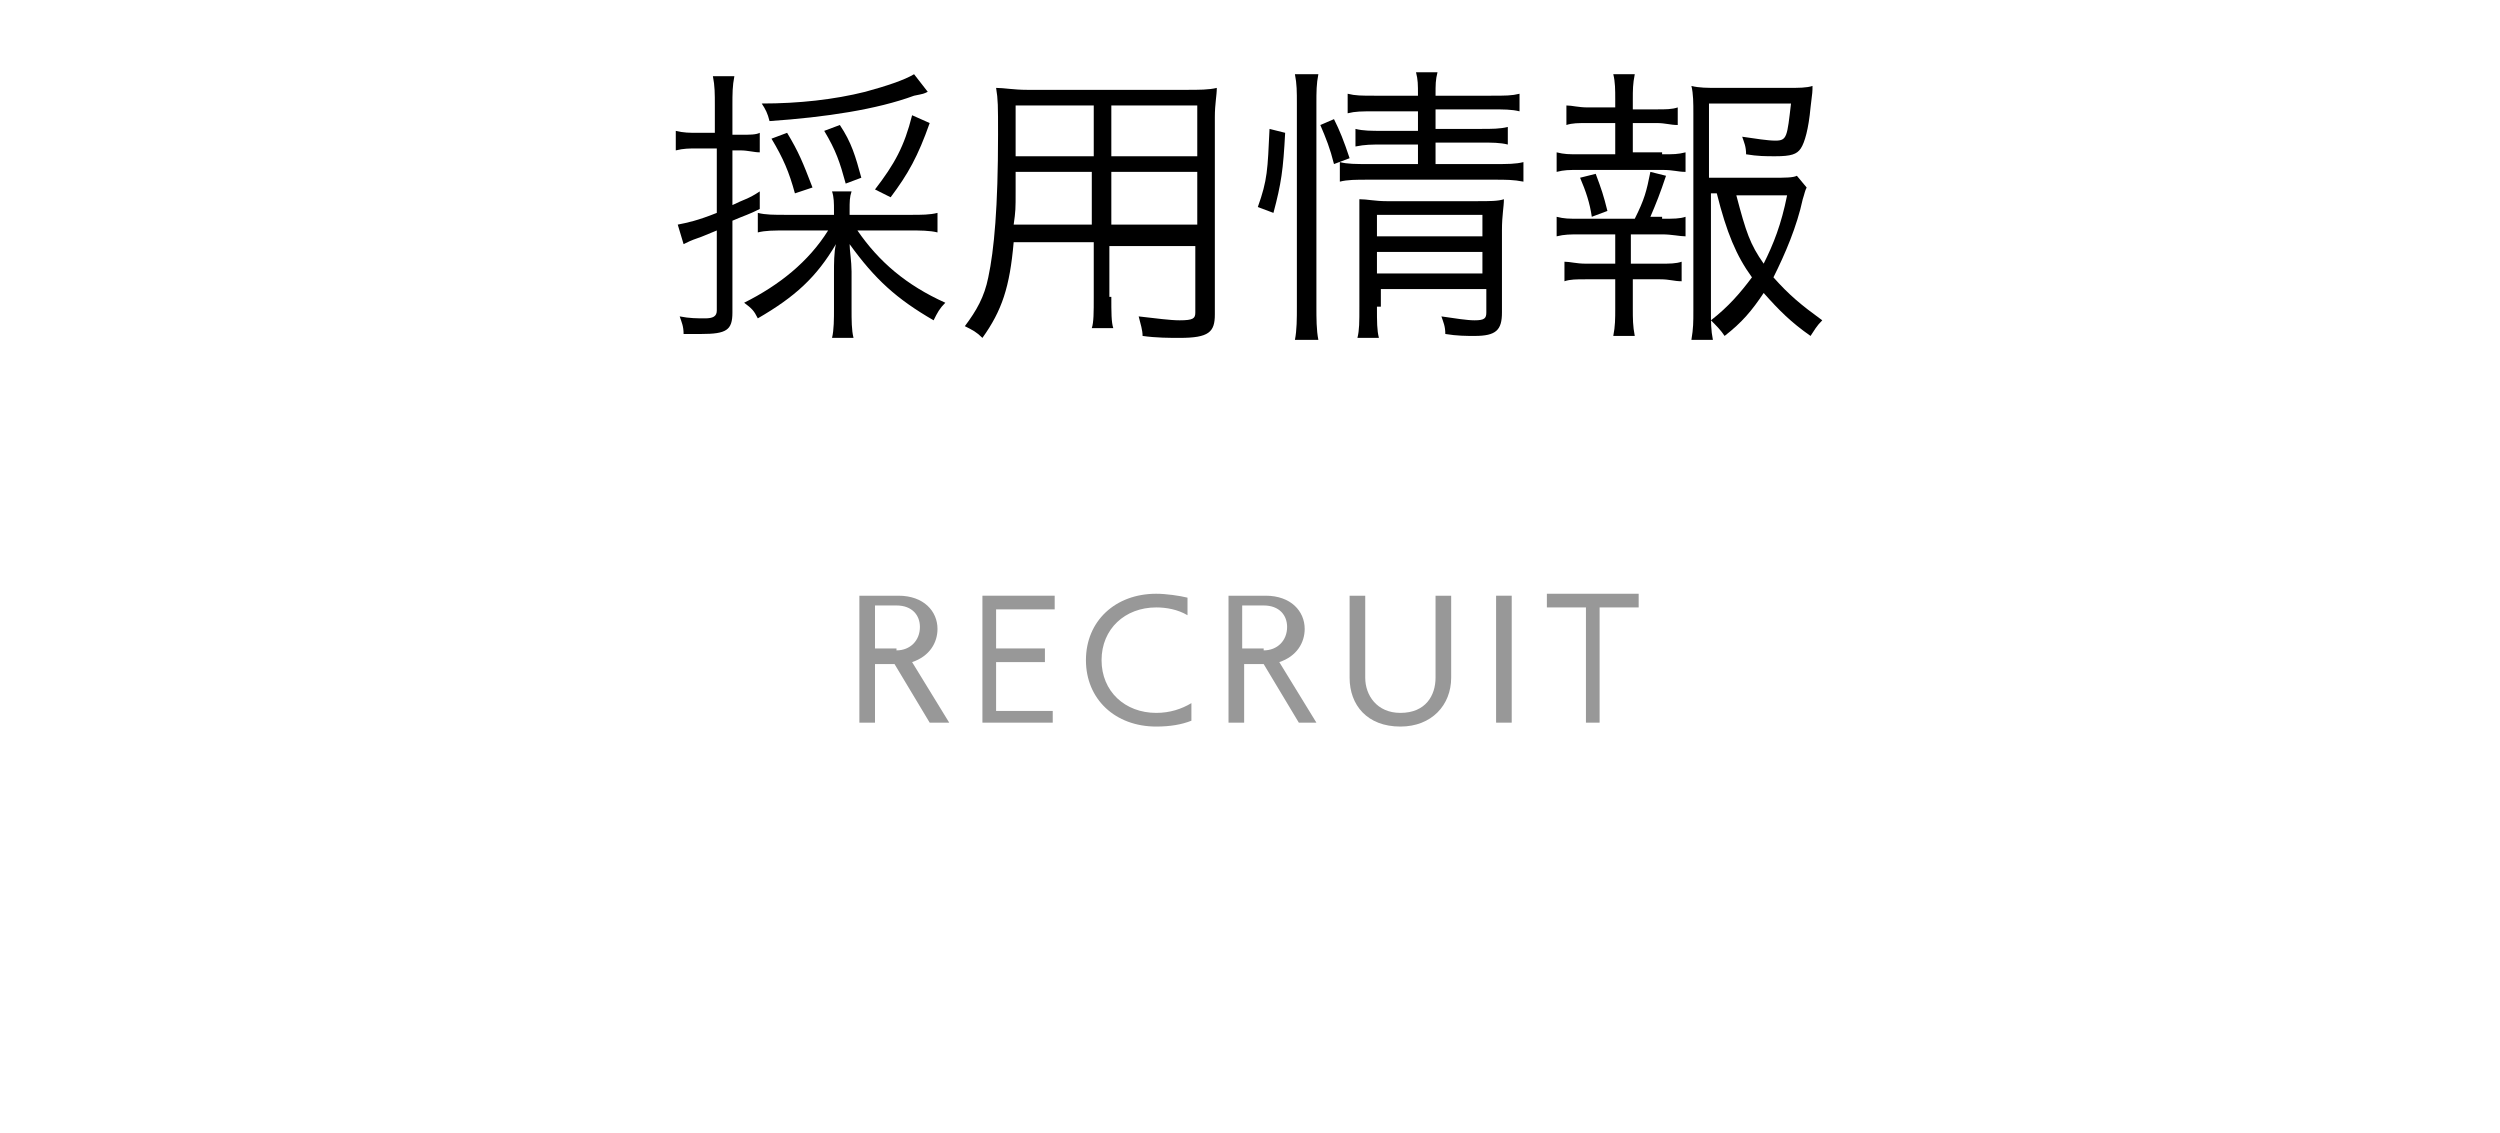
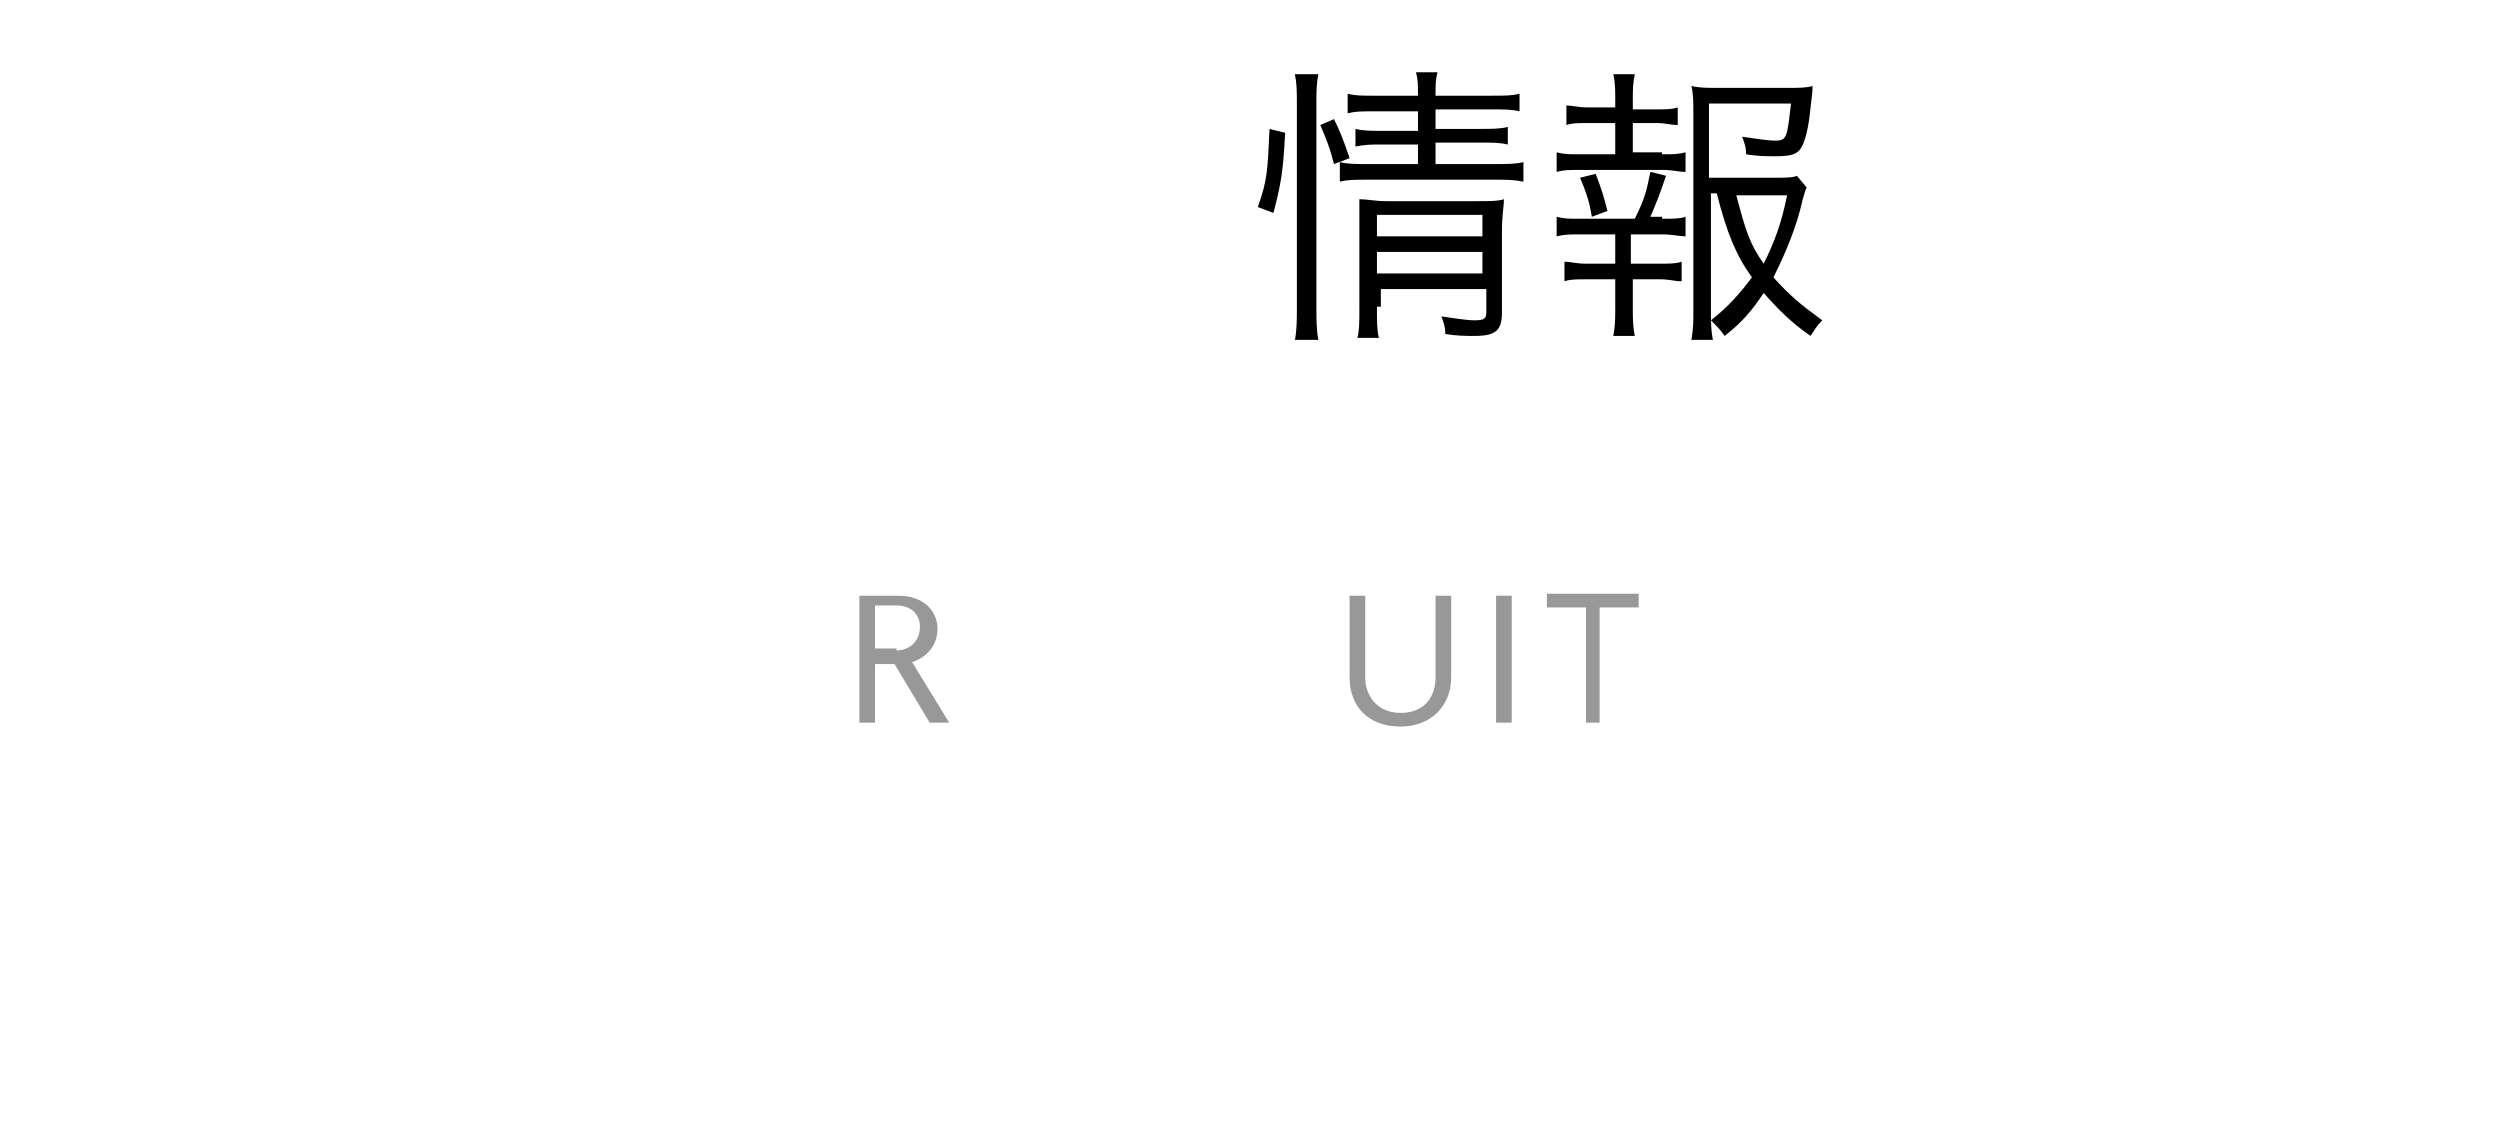
<svg xmlns="http://www.w3.org/2000/svg" version="1.1" x="0px" y="0px" width="128px" height="58px" viewBox="0 0 128 58" style="enable-background:new 0 0 128 58;" xml:space="preserve">
  <style type="text/css">
	.st0{fill:#989898;}
</style>
  <g id="レイヤー_1">
</g>
  <g id="レイヤー_2">
</g>
  <g id="レイヤー_3">
</g>
  <g id="レイヤー_4">
</g>
  <g id="レイヤー_5">
</g>
  <g id="レイヤー_6">
    <g>
      <g>
-         <path d="M35.7,7.6c-0.4,0-0.7,0-1.1,0.1v-1c0.4,0.1,0.7,0.1,1.1,0.1h0.9V5.4c0-0.6,0-1-0.1-1.5h1.1c-0.1,0.5-0.1,0.9-0.1,1.5v1.5     h0.4c0.5,0,0.8,0,1-0.1v1c-0.3,0-0.6-0.1-1-0.1h-0.4v2.8c0.6-0.3,0.8-0.3,1.4-0.7v0.9c-0.6,0.3-0.7,0.3-1.4,0.6v4.7     c0,0.9-0.3,1.1-1.6,1.1c-0.2,0-0.6,0-0.9,0c0-0.4-0.1-0.6-0.2-0.9c0.5,0.1,0.9,0.1,1.3,0.1c0.4,0,0.6-0.1,0.6-0.4v-4.1     c-0.5,0.2-0.7,0.3-1,0.4c-0.3,0.1-0.5,0.2-0.7,0.3l-0.3-1c0.5-0.1,1-0.2,2-0.6V7.6H35.7z M46.6,11c0.6,0,1,0,1.4-0.1v1     c-0.4-0.1-0.9-0.1-1.4-0.1h-2.7c1.1,1.6,2.5,2.8,4.5,3.7c-0.3,0.3-0.4,0.5-0.6,0.9c-1.9-1.1-3-2.1-4.3-3.9c0,0.3,0.1,0.9,0.1,1.4     v1.9c0,0.6,0,1.1,0.1,1.5h-1.1c0.1-0.4,0.1-1,0.1-1.5V14c0-0.5,0-1.1,0.1-1.5c-1,1.7-2.1,2.7-4,3.8c-0.2-0.4-0.3-0.5-0.7-0.8     c1.8-0.9,3.3-2.1,4.3-3.7h-2.1c-0.7,0-1.1,0-1.5,0.1v-1c0.4,0.1,0.8,0.1,1.5,0.1h2.4v-0.2c0-0.4,0-0.7-0.1-1h1     c-0.1,0.3-0.1,0.5-0.1,1V11H46.6z M47.5,4.7c-0.2,0.1-0.2,0.1-0.7,0.2c-1.9,0.7-4.5,1.1-7.4,1.3c-0.1-0.4-0.2-0.6-0.4-0.9     c1.9,0,3.7-0.2,5.3-0.6c1.1-0.3,2-0.6,2.5-0.9L47.5,4.7z M40.7,9.9c-0.3-1.1-0.6-1.8-1.2-2.8l0.8-0.3c0.6,1,0.8,1.5,1.3,2.8     L40.7,9.9z M43.3,9.4c-0.3-1.1-0.5-1.7-1.1-2.7l0.8-0.3c0.6,0.9,0.8,1.6,1.1,2.7L43.3,9.4z M44.8,9.7c1-1.3,1.5-2.2,1.9-3.8     l0.9,0.4C47,8,46.5,8.9,45.6,10.1L44.8,9.7z" />
-         <path d="M56.9,15.2c0,0.8,0,1.3,0.1,1.6h-1.1C56,16.5,56,16,56,15.2v-2.8h-4.1c-0.2,2.3-0.6,3.5-1.6,4.9     c-0.3-0.3-0.5-0.4-0.9-0.6c0.6-0.8,1-1.5,1.2-2.5c0.3-1.4,0.5-3.6,0.5-7.3c0-1.5,0-1.8-0.1-2.4c0.4,0,0.9,0.1,1.6,0.1h8.1     c0.7,0,1.2,0,1.6-0.1c0,0.4-0.1,0.8-0.1,1.5v10.1c0,0.9-0.3,1.2-1.8,1.2c-0.5,0-1.2,0-1.9-0.1c0-0.3-0.1-0.6-0.2-1     c0.9,0.1,1.6,0.2,2.1,0.2c0.7,0,0.8-0.1,0.8-0.4v-3.4h-4.4V15.2z M52,8.8c0,0.4,0,0.8,0,1c0,0.9,0,1-0.1,1.7h4V8.8H52z M56,5.4     H52v1.8L52,8h4V5.4z M61.3,8V5.4h-4.4V8H61.3z M56.9,11.5h4.4V8.8h-4.4V11.5z" />
        <path d="M64.4,10.6c0.5-1.4,0.5-1.9,0.6-4l0.8,0.2c-0.1,1.9-0.2,2.6-0.6,4.1L64.4,10.6z M66.3,17.4c0.1-0.5,0.1-1.1,0.1-1.7V5.3     c0-0.6,0-1-0.1-1.5h1.2c-0.1,0.5-0.1,0.9-0.1,1.5v10.4c0,0.6,0,1.2,0.1,1.7H66.3z M68.3,8.4c-0.2-0.8-0.4-1.3-0.7-2l0.7-0.3     c0.3,0.6,0.5,1.1,0.8,2L68.3,8.4z M70.4,5.7c-0.7,0-1,0-1.4,0.1V4.8c0.4,0.1,0.7,0.1,1.4,0.1h2.2c0-0.6,0-0.8-0.1-1.2h1.1     c-0.1,0.4-0.1,0.6-0.1,1.2h2.8c0.8,0,1.1,0,1.5-0.1v0.9c-0.4-0.1-0.8-0.1-1.5-0.1h-2.8v1h2.3c0.6,0,1,0,1.4-0.1v0.9     c-0.4-0.1-0.8-0.1-1.4-0.1h-2.3v1.1h3c0.7,0,1.1,0,1.5-0.1v1c-0.5-0.1-0.9-0.1-1.5-0.1h-6.4c-0.7,0-1.1,0-1.5,0.1v-1     c0.4,0.1,0.8,0.1,1.5,0.1h2.5V7.4h-1.8c-0.6,0-0.9,0-1.4,0.1V6.6c0.4,0.1,0.8,0.1,1.4,0.1h1.8v-1H70.4z M70.5,15.7     c0,0.8,0,1.2,0.1,1.6h-1.1c0.1-0.4,0.1-0.8,0.1-1.6v-4.2c0-0.7,0-0.9,0-1.3c0.4,0,0.8,0.1,1.4,0.1h4.6c0.7,0,1.1,0,1.4-0.1     c0,0.4-0.1,0.8-0.1,1.6V16c0,0.9-0.3,1.2-1.4,1.2c-0.4,0-0.9,0-1.5-0.1c0-0.4-0.1-0.6-0.2-0.9c0.7,0.1,1.3,0.2,1.7,0.2     c0.5,0,0.6-0.1,0.6-0.4v-1.2h-5.4V15.7z M75.9,12.2V11h-5.4v1.1H75.9z M75.9,14v-1.1h-5.4V14H75.9z" />
        <path d="M85.1,7.9c0.6,0,0.8,0,1.2-0.1v1c-0.4,0-0.6-0.1-1.2-0.1h-4.2c-0.6,0-0.8,0-1.2,0.1v-1c0.4,0.1,0.6,0.1,1.2,0.1h1.8V6.3     h-1.4c-0.5,0-0.8,0-1.1,0.1V5.4c0.3,0,0.6,0.1,1.1,0.1h1.4V5.1c0-0.5,0-0.9-0.1-1.3h1.1c-0.1,0.5-0.1,0.8-0.1,1.3v0.5h1.2     c0.5,0,0.8,0,1.1-0.1v0.9c-0.4,0-0.6-0.1-1.1-0.1h-1.2v1.5H85.1z M85.1,11.2c0.6,0,0.9,0,1.2-0.1v1c-0.3,0-0.7-0.1-1.2-0.1h-1.6     v1.5H85c0.5,0,0.8,0,1.1-0.1v1c-0.4,0-0.6-0.1-1.1-0.1h-1.4v1.5c0,0.5,0,0.9,0.1,1.4h-1.1c0.1-0.5,0.1-0.9,0.1-1.4v-1.5h-1.5     c-0.5,0-0.8,0-1.1,0.1v-1c0.3,0,0.6,0.1,1.1,0.1h1.5v-1.5h-1.8c-0.5,0-0.8,0-1.2,0.1v-1c0.4,0.1,0.6,0.1,1.2,0.1h2.8     c0.5-1,0.6-1.4,0.8-2.4l0.8,0.2c-0.3,0.9-0.5,1.4-0.8,2.1H85.1z M81.5,11.1c-0.1-0.7-0.3-1.3-0.6-2l0.8-0.2     c0.3,0.8,0.4,1.1,0.6,1.9L81.5,11.1z M87.6,10v5.9c0,0.6,0,1,0.1,1.5h-1.1c0.1-0.6,0.1-0.9,0.1-1.5V5.8c0-0.5,0-1-0.1-1.4     c0.4,0.1,0.8,0.1,1.4,0.1h3.5c0.6,0,1,0,1.3-0.1c0,0.3,0,0.3-0.1,1.1c-0.1,1.1-0.3,1.8-0.5,2.1C92,7.9,91.7,8,90.9,8     c-0.5,0-0.9,0-1.5-0.1c0-0.4-0.1-0.6-0.2-0.9c0.7,0.1,1.3,0.2,1.7,0.2c0.6,0,0.6-0.2,0.8-1.9h-4.2v3.8h3.3c0.6,0,1,0,1.2-0.1     l0.5,0.6c-0.1,0.2-0.1,0.3-0.2,0.6c-0.3,1.4-0.9,2.8-1.5,4c0.8,0.9,1.4,1.4,2.5,2.2c-0.3,0.3-0.4,0.5-0.6,0.8     c-1-0.7-1.6-1.3-2.4-2.2c-0.6,0.9-1.1,1.5-2,2.2c-0.2-0.3-0.4-0.5-0.7-0.8c0.9-0.7,1.5-1.4,2.1-2.2c-0.8-1.1-1.3-2.3-1.8-4.3     H87.6z M88.9,10c0.5,1.9,0.7,2.5,1.4,3.5c0.5-1,0.9-2,1.2-3.5H88.9z" />
      </g>
    </g>
    <g>
      <path class="st0" d="M47.6,37l-1.8-3h-1v3h-0.8v-6.5H46c1.3,0,2,0.8,2,1.7c0,0.7-0.4,1.4-1.3,1.7l1.9,3.1H47.6z M45.9,33.3    c0.7,0,1.2-0.5,1.2-1.2c0-0.6-0.4-1.1-1.2-1.1h-1.1v2.2H45.9z" />
-       <path class="st0" d="M50.3,37v-6.5h3.7v0.7H51v2h2.5v0.7H51v2.5h2.9V37H50.3z" />
-       <path class="st0" d="M61,36.9c-0.5,0.2-1.1,0.3-1.8,0.3c-2.1,0-3.6-1.4-3.6-3.4c0-2,1.5-3.4,3.6-3.4c0.5,0,1.2,0.1,1.6,0.2l0,0.9    c-0.5-0.3-1.1-0.4-1.6-0.4c-1.6,0-2.8,1.1-2.8,2.7c0,1.6,1.2,2.7,2.8,2.7c0.7,0,1.3-0.2,1.8-0.5V36.9z" />
-       <path class="st0" d="M66.5,37l-1.8-3h-1v3h-0.8v-6.5h1.9c1.3,0,2,0.8,2,1.7c0,0.7-0.4,1.4-1.3,1.7l1.9,3.1H66.5z M64.7,33.3    c0.7,0,1.2-0.5,1.2-1.2c0-0.6-0.4-1.1-1.2-1.1h-1.1v2.2H64.7z" />
      <path class="st0" d="M73.5,30.5h0.8v4.2c0,1.4-1,2.5-2.6,2.5c-1.7,0-2.6-1.1-2.6-2.5v-4.2h0.8v4.2c0,0.9,0.6,1.8,1.8,1.8    c1.3,0,1.8-0.9,1.8-1.8V30.5z" />
      <path class="st0" d="M76.6,37v-6.5h0.8V37H76.6z" />
      <path class="st0" d="M81.2,37v-5.9h-2v-0.7h4.7v0.7h-2V37H81.2z" />
    </g>
  </g>
</svg>